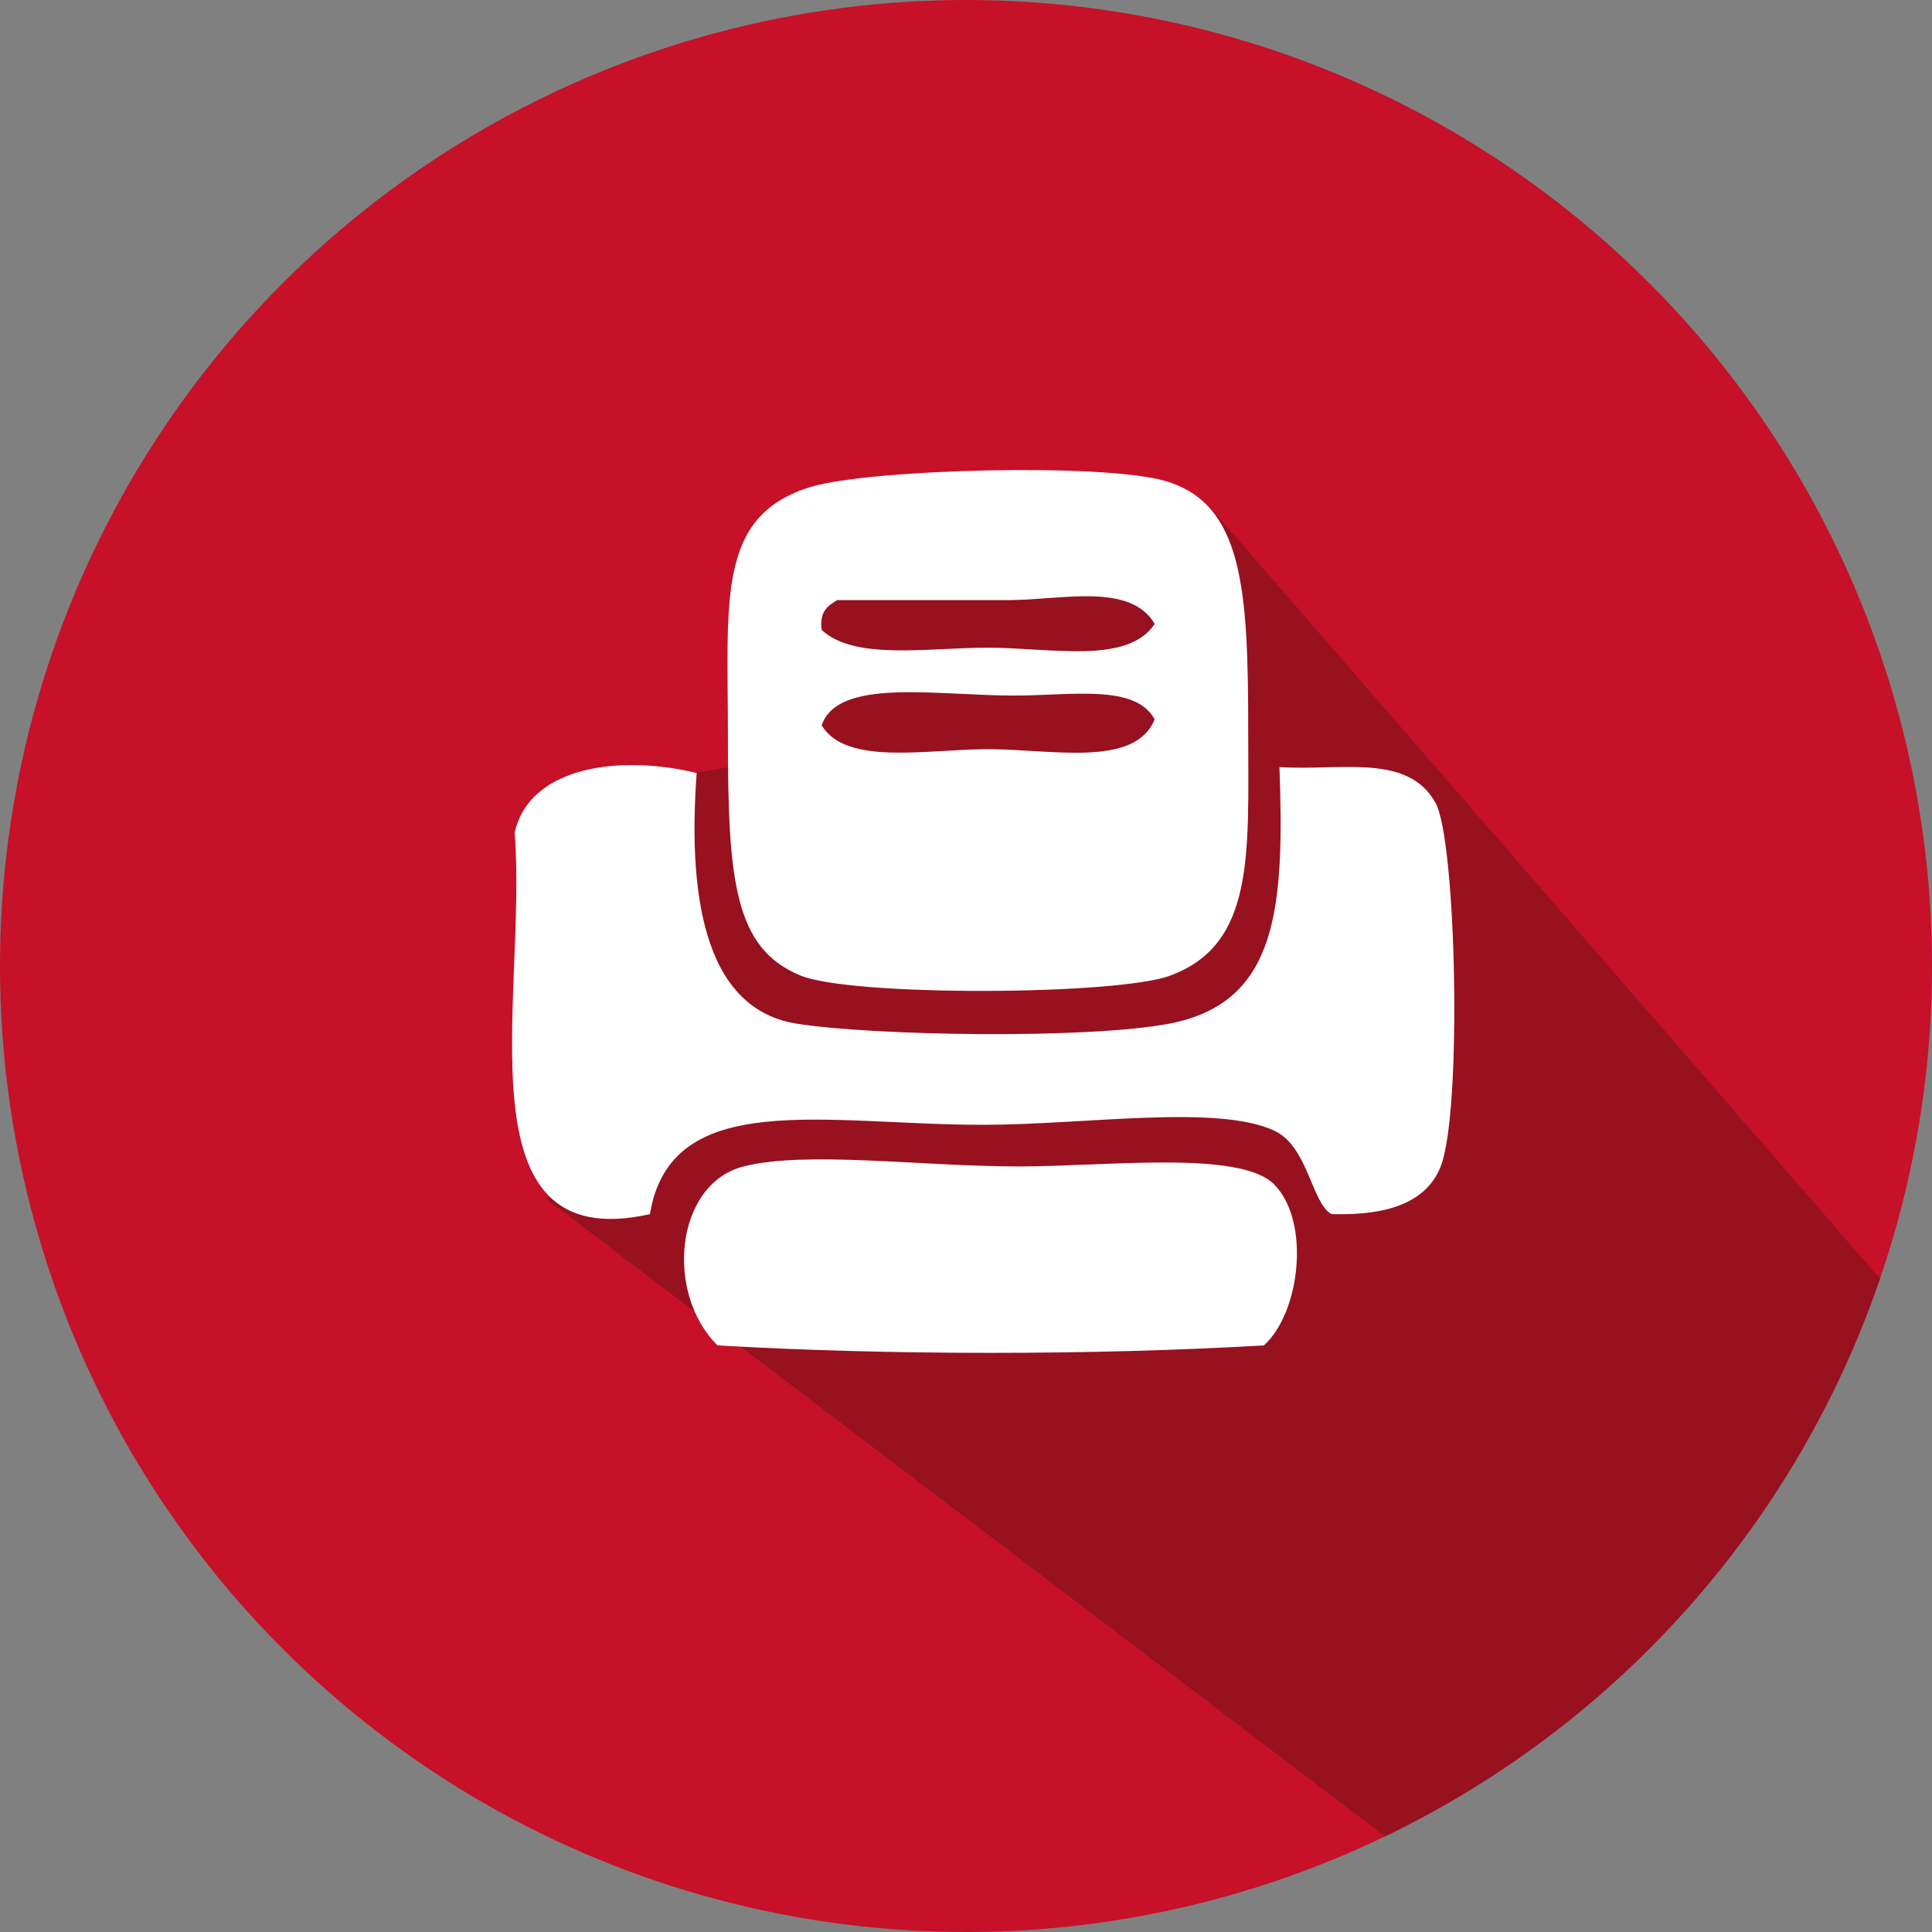
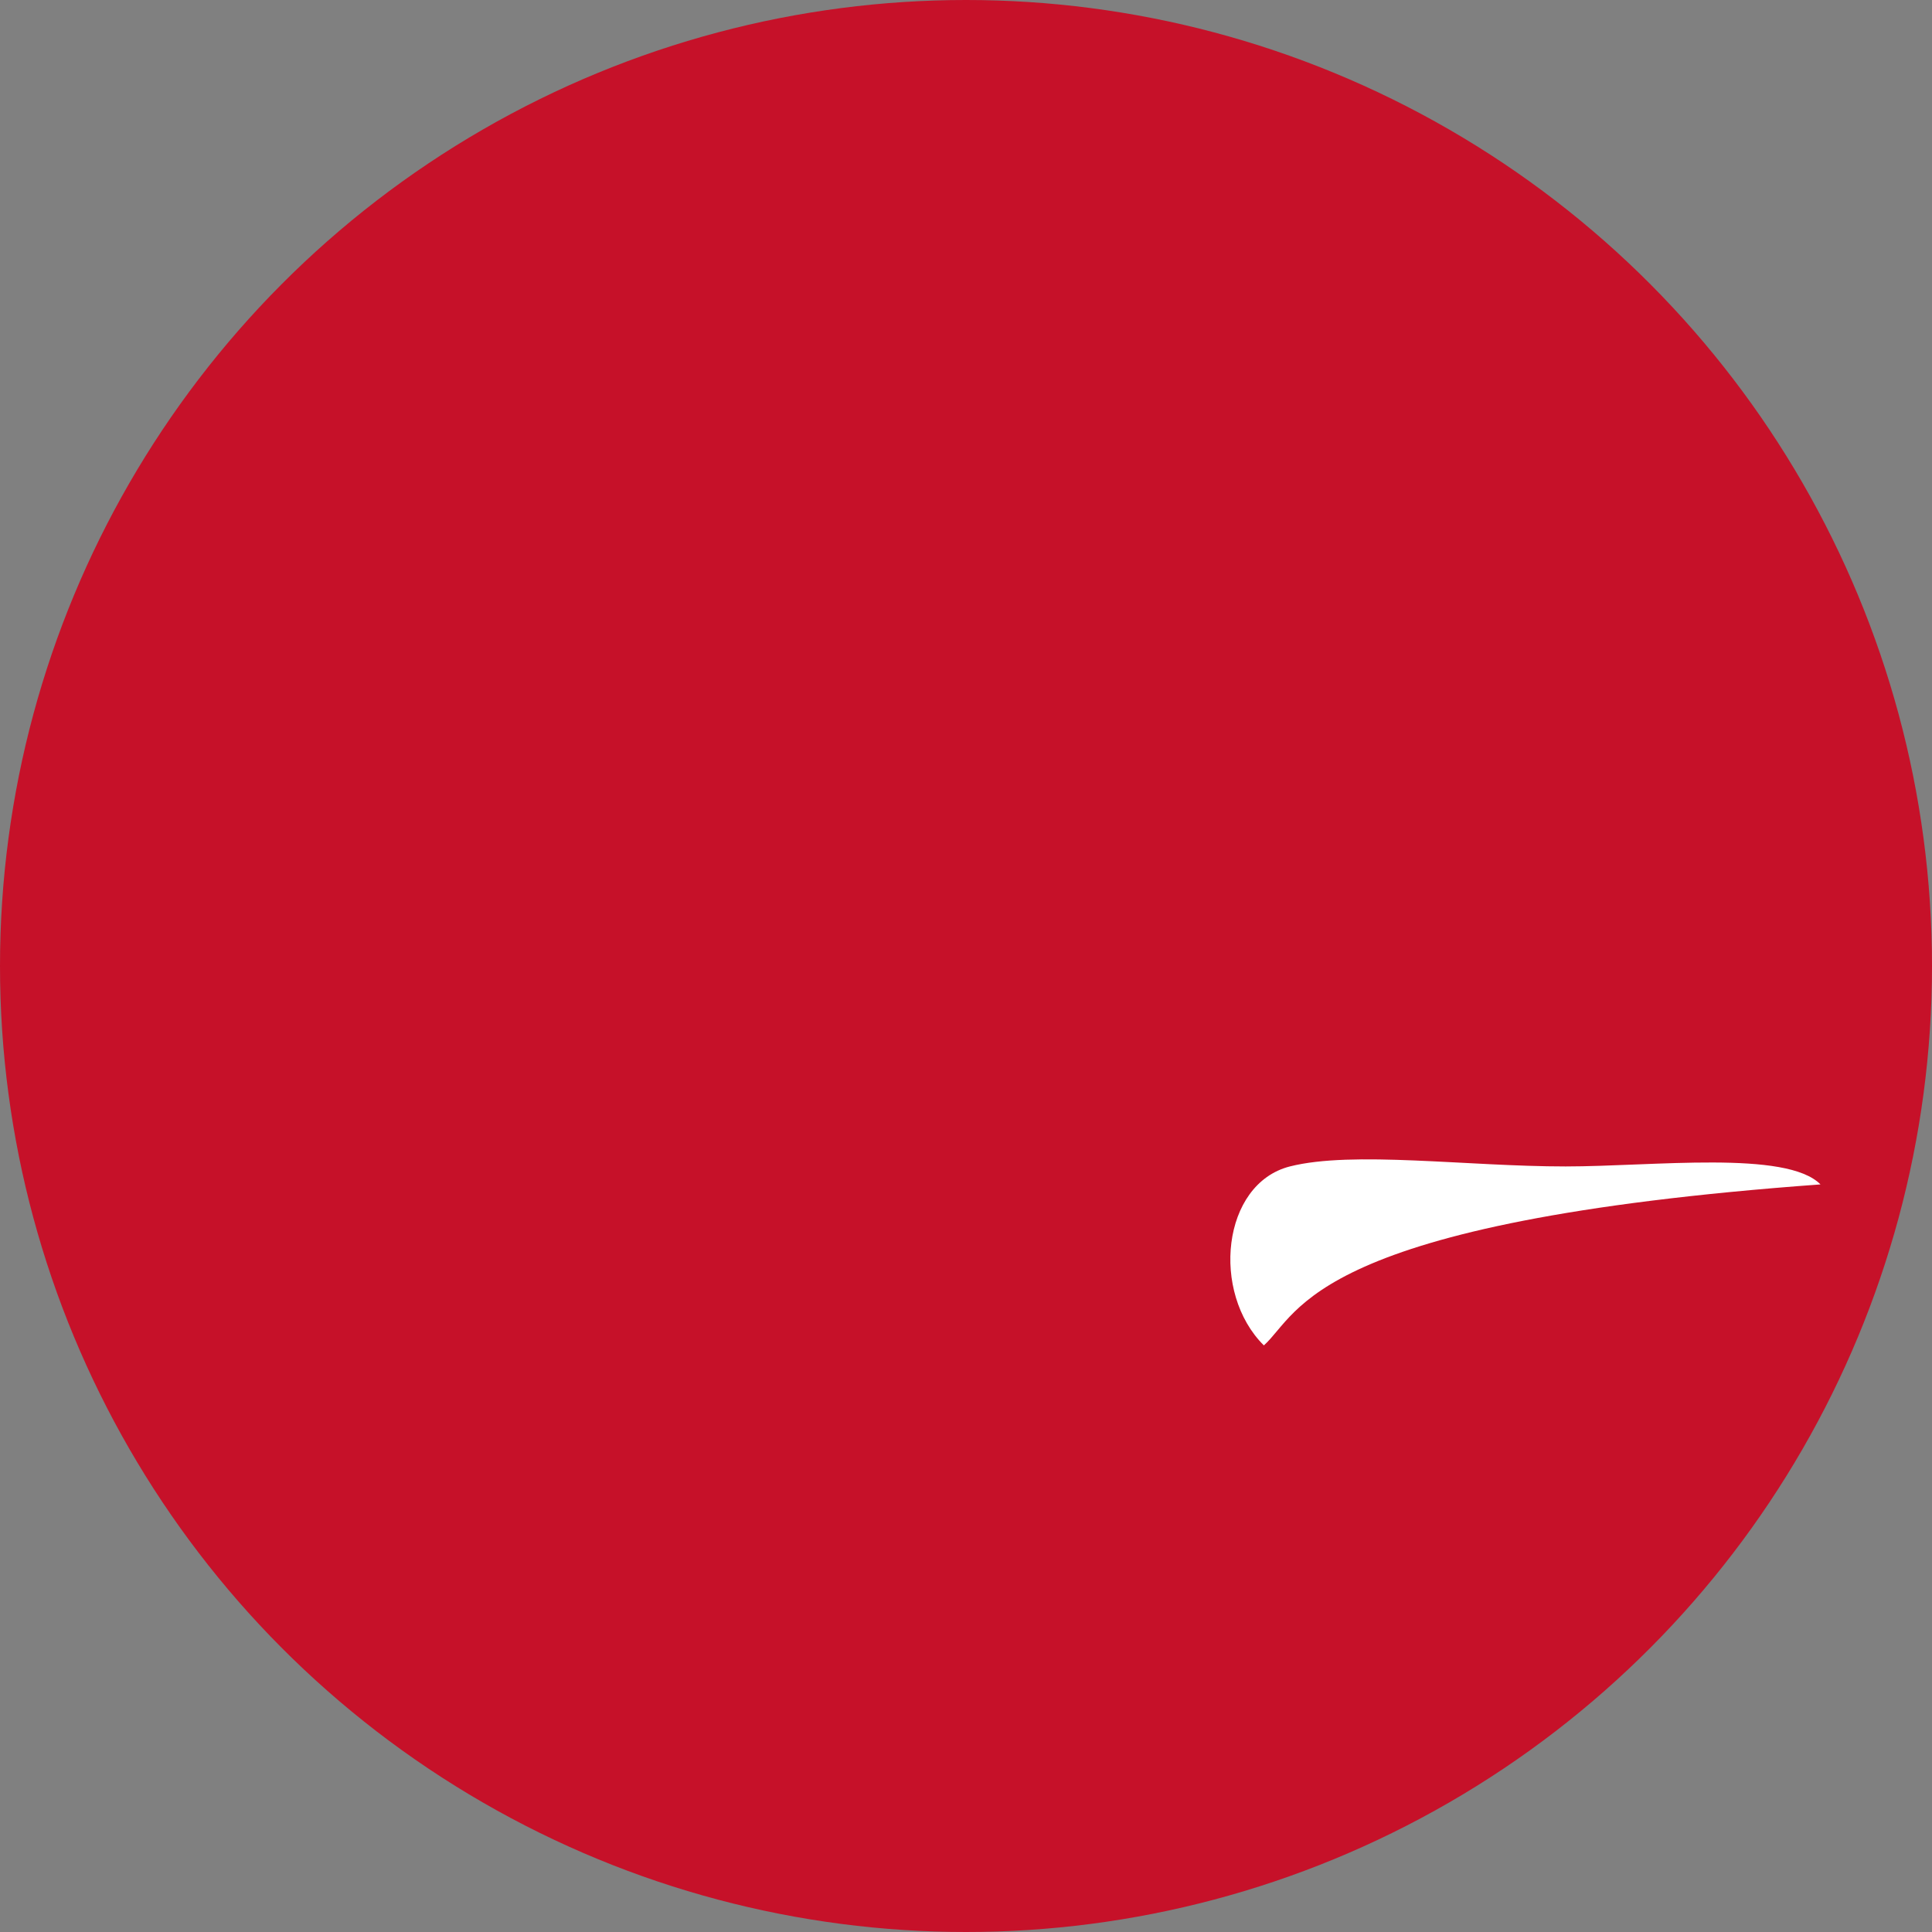
<svg xmlns="http://www.w3.org/2000/svg" xmlns:xlink="http://www.w3.org/1999/xlink" version="1.1" id="Ebene_1" x="0px" y="0px" viewBox="0 0 400 400" enable-background="new 0 0 400 400" xml:space="preserve">
  <rect x="0" y="0" width="400" height="400" fill="#808080" stroke="none" />
-   <path opacity="0.6" fill="#78121A" d="M105.46,296.91" />
  <circle fill="#C61129" cx="200" cy="200" r="200" />
  <g>
    <defs>
-       <circle id="SVGID_1_" cx="200" cy="200" r="200" />
-     </defs>
+       </defs>
    <clipPath id="SVGID_2_">
      <use xlink:href="#SVGID_1_" overflow="visible" />
    </clipPath>
    <path opacity="0.6" clip-path="url(#SVGID_2_)" fill="#78121A" d="M153.44,158.4l8.18-20.52l4.48-21.36l50.97,3.25l10.48-7.2   l23.21-7.25L394.49,270.8c48.53,144.7-26.66,91.46-99.16,115.91L112.96,248.11l8.04-2.1l0.26-7.91l3.69-12.4l1.58-9.76l13.98-55.38   L153.44,158.4z" />
  </g>
  <g>
-     <path fill="#FFFFFF" d="M167.95,100.79c12.24-3.68,60.36-4.97,73.26-1.22c16.17,4.68,17.22,22.36,17.22,51.83   c0,25.39,1.47,44.07-16.17,50.6c-10.96,4.08-65.8,4.34-76.46,0c-13.77-5.6-15.09-19.7-15.09-49.38   C150.72,124.25,148.27,106.72,167.95,100.79z M208.89,124.24c-12.19,0-25.21,0-35.54,0c-1.89,1.14-3.75,2.32-3.23,6.17   c6.76,6.35,21.8,3.69,34.48,3.69c13.02,0,28.85,3.54,34.47-4.93C233.98,120.53,219.78,124.24,208.89,124.24z M209.97,144.01   c-16.15,0-36.47-3.75-39.85,6.16c5.07,8.43,21.72,4.94,34.47,4.94c13.17,0,30.36,3.88,34.47-6.16   C235.1,141.56,221.95,144.01,209.97,144.01z" />
-     <path fill="#FFFFFF" d="M144.24,160.05c-1.71,23.31,0.73,48.56,20.48,51.85c15.55,2.55,60.58,3.31,77.56,0   c22.37-4.38,23.63-24.08,22.62-53.09c12.57,0.84,26.54-2.96,32.31,7.41c4.31,7.69,5.55,63.76,1.08,75.26   c-3.58,9.21-14.7,10.09-22.61,9.89c-4.15-2.27-4.83-14.02-11.86-17.28c-11.9-5.52-39.17-1.21-60.32-1.21   c-32.59,0-64.65-7.78-68.94,18.5c-40.13,8.97-25.31-45.04-28.01-79C109.76,158.31,129.05,156.31,144.24,160.05z" />
-     <path fill="#FFFFFF" d="M261.67,278.55c-35.23,2.06-77.89,2.06-113.11,0c-10.99-10.88-8.74-33.45,5.38-37.05   c13.01-3.3,36.7,0,57.08,0c18.16,0,45.76-3.42,52.78,3.72C271.4,252.91,269.18,271.83,261.67,278.55z" />
+     <path fill="#FFFFFF" d="M261.67,278.55c-10.99-10.88-8.74-33.45,5.38-37.05   c13.01-3.3,36.7,0,57.08,0c18.16,0,45.76-3.42,52.78,3.72C271.4,252.91,269.18,271.83,261.67,278.55z" />
  </g>
</svg>